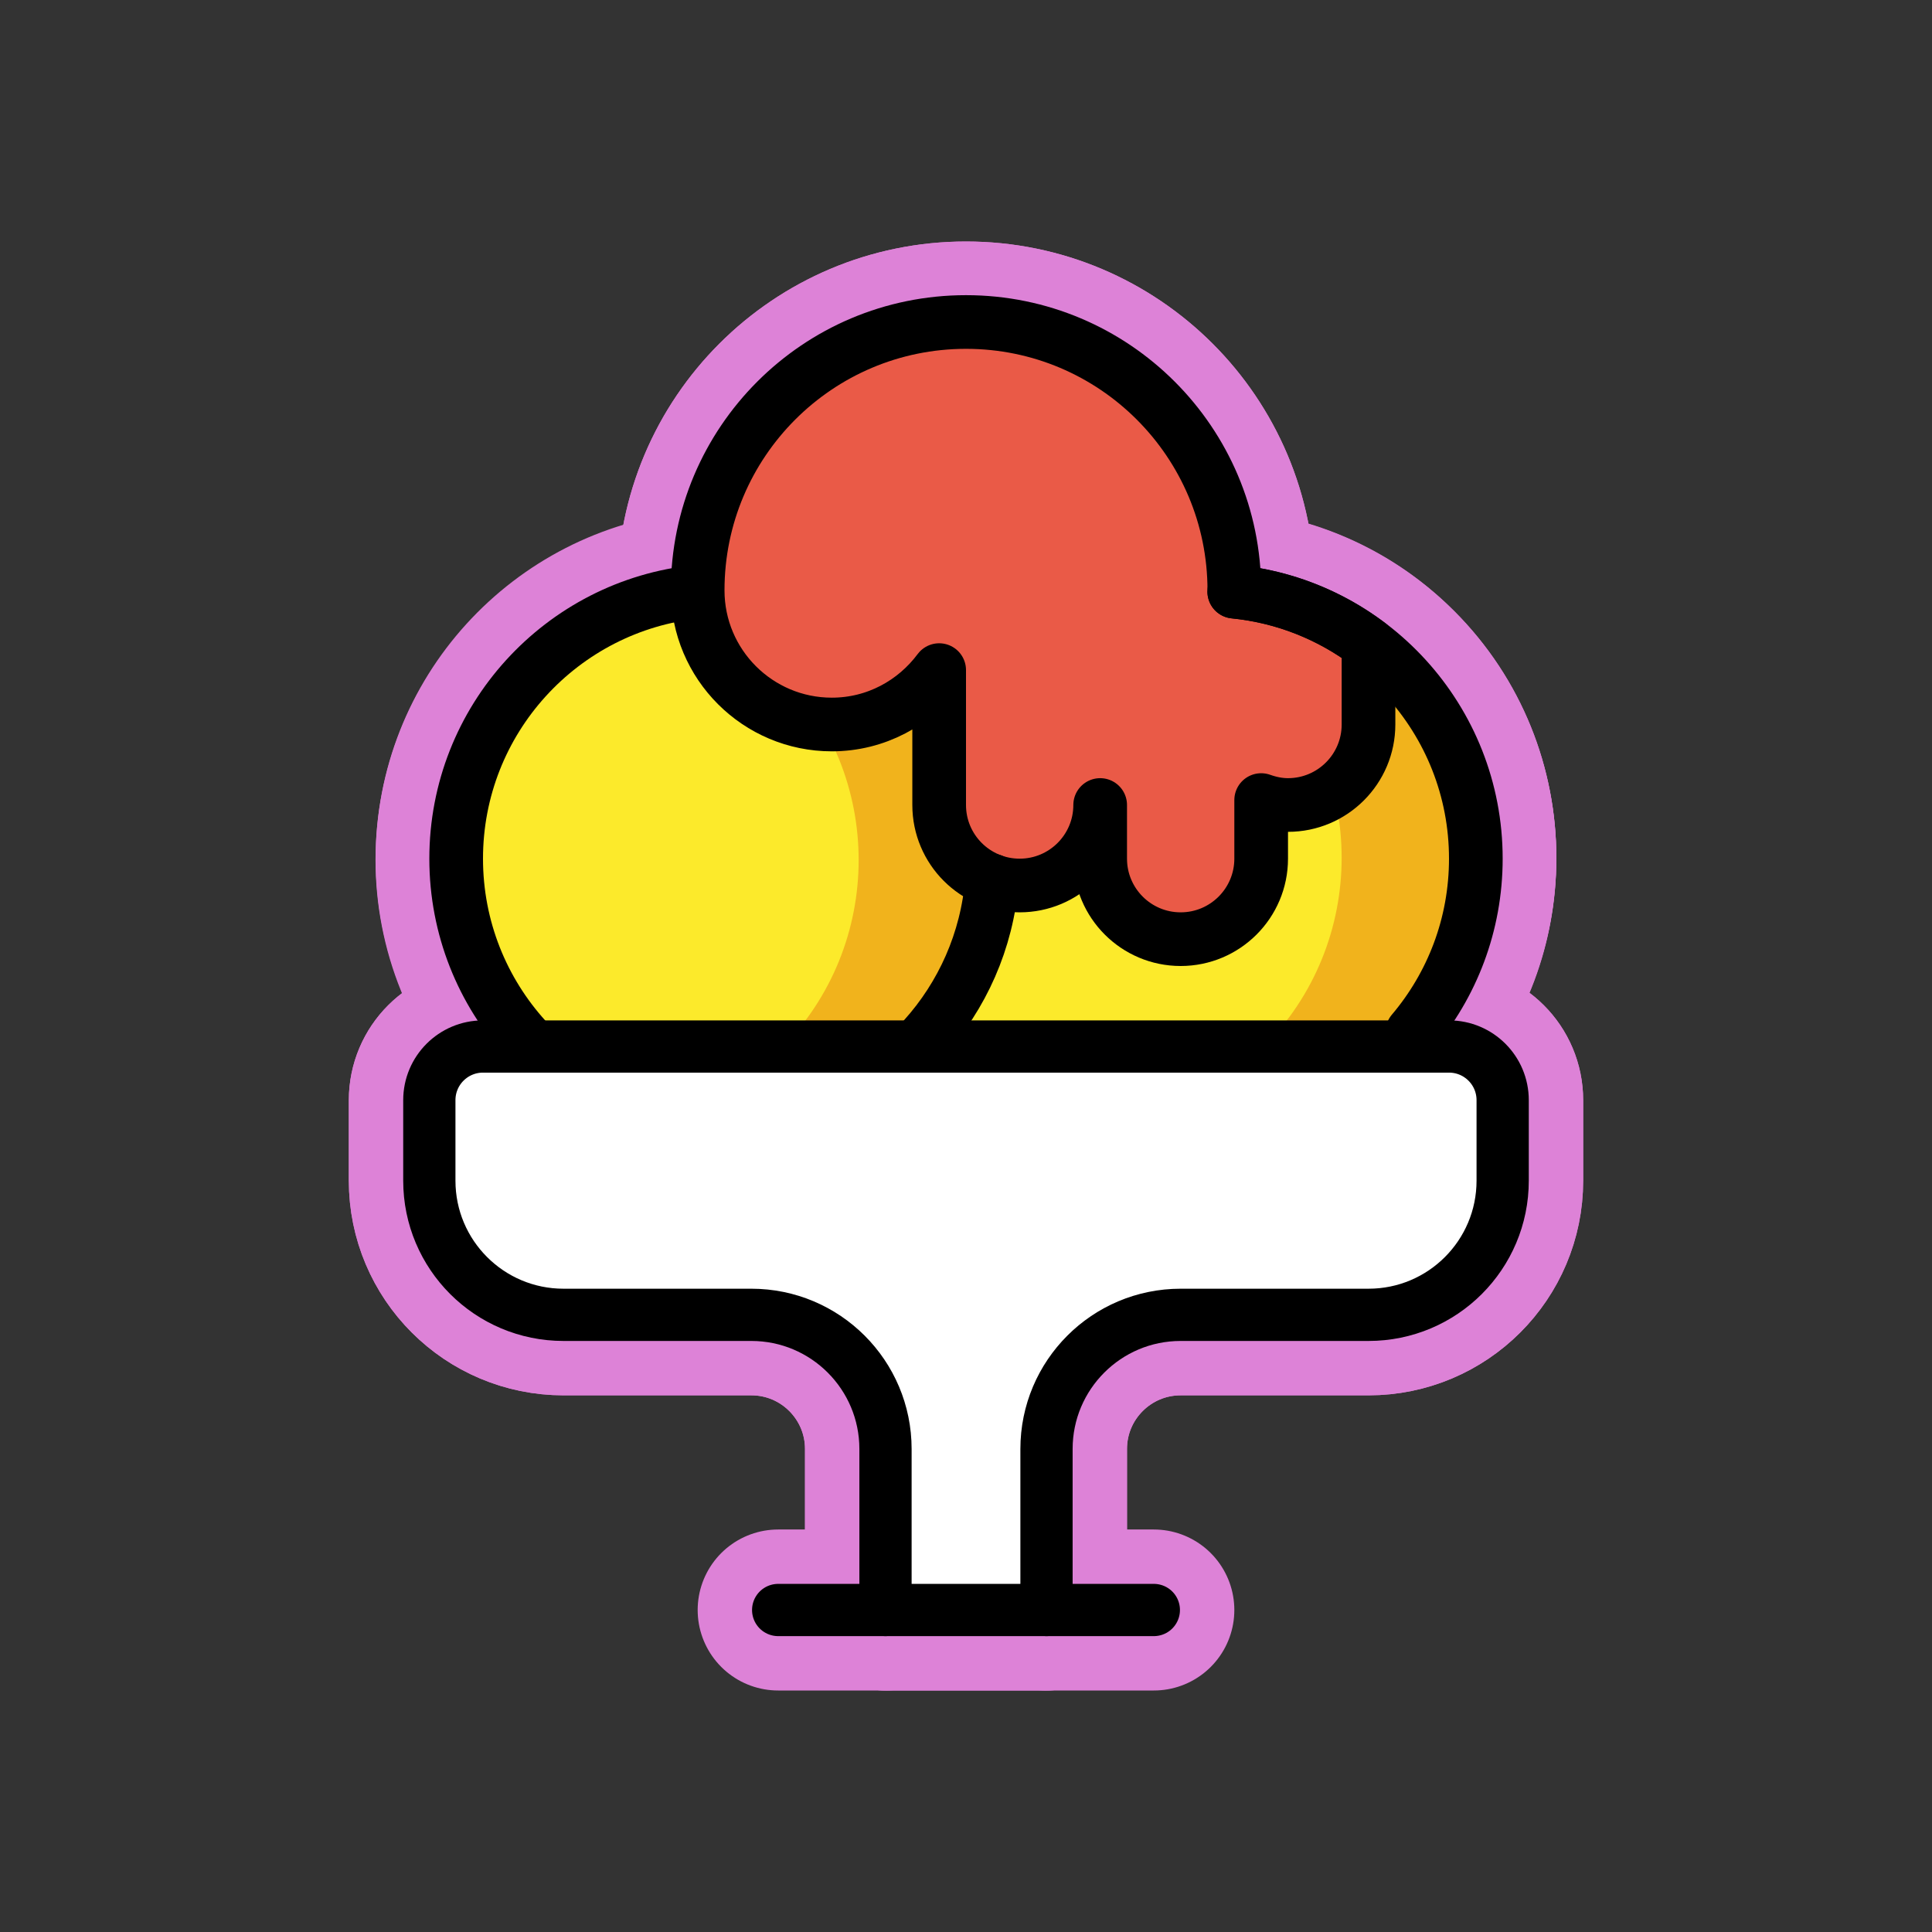
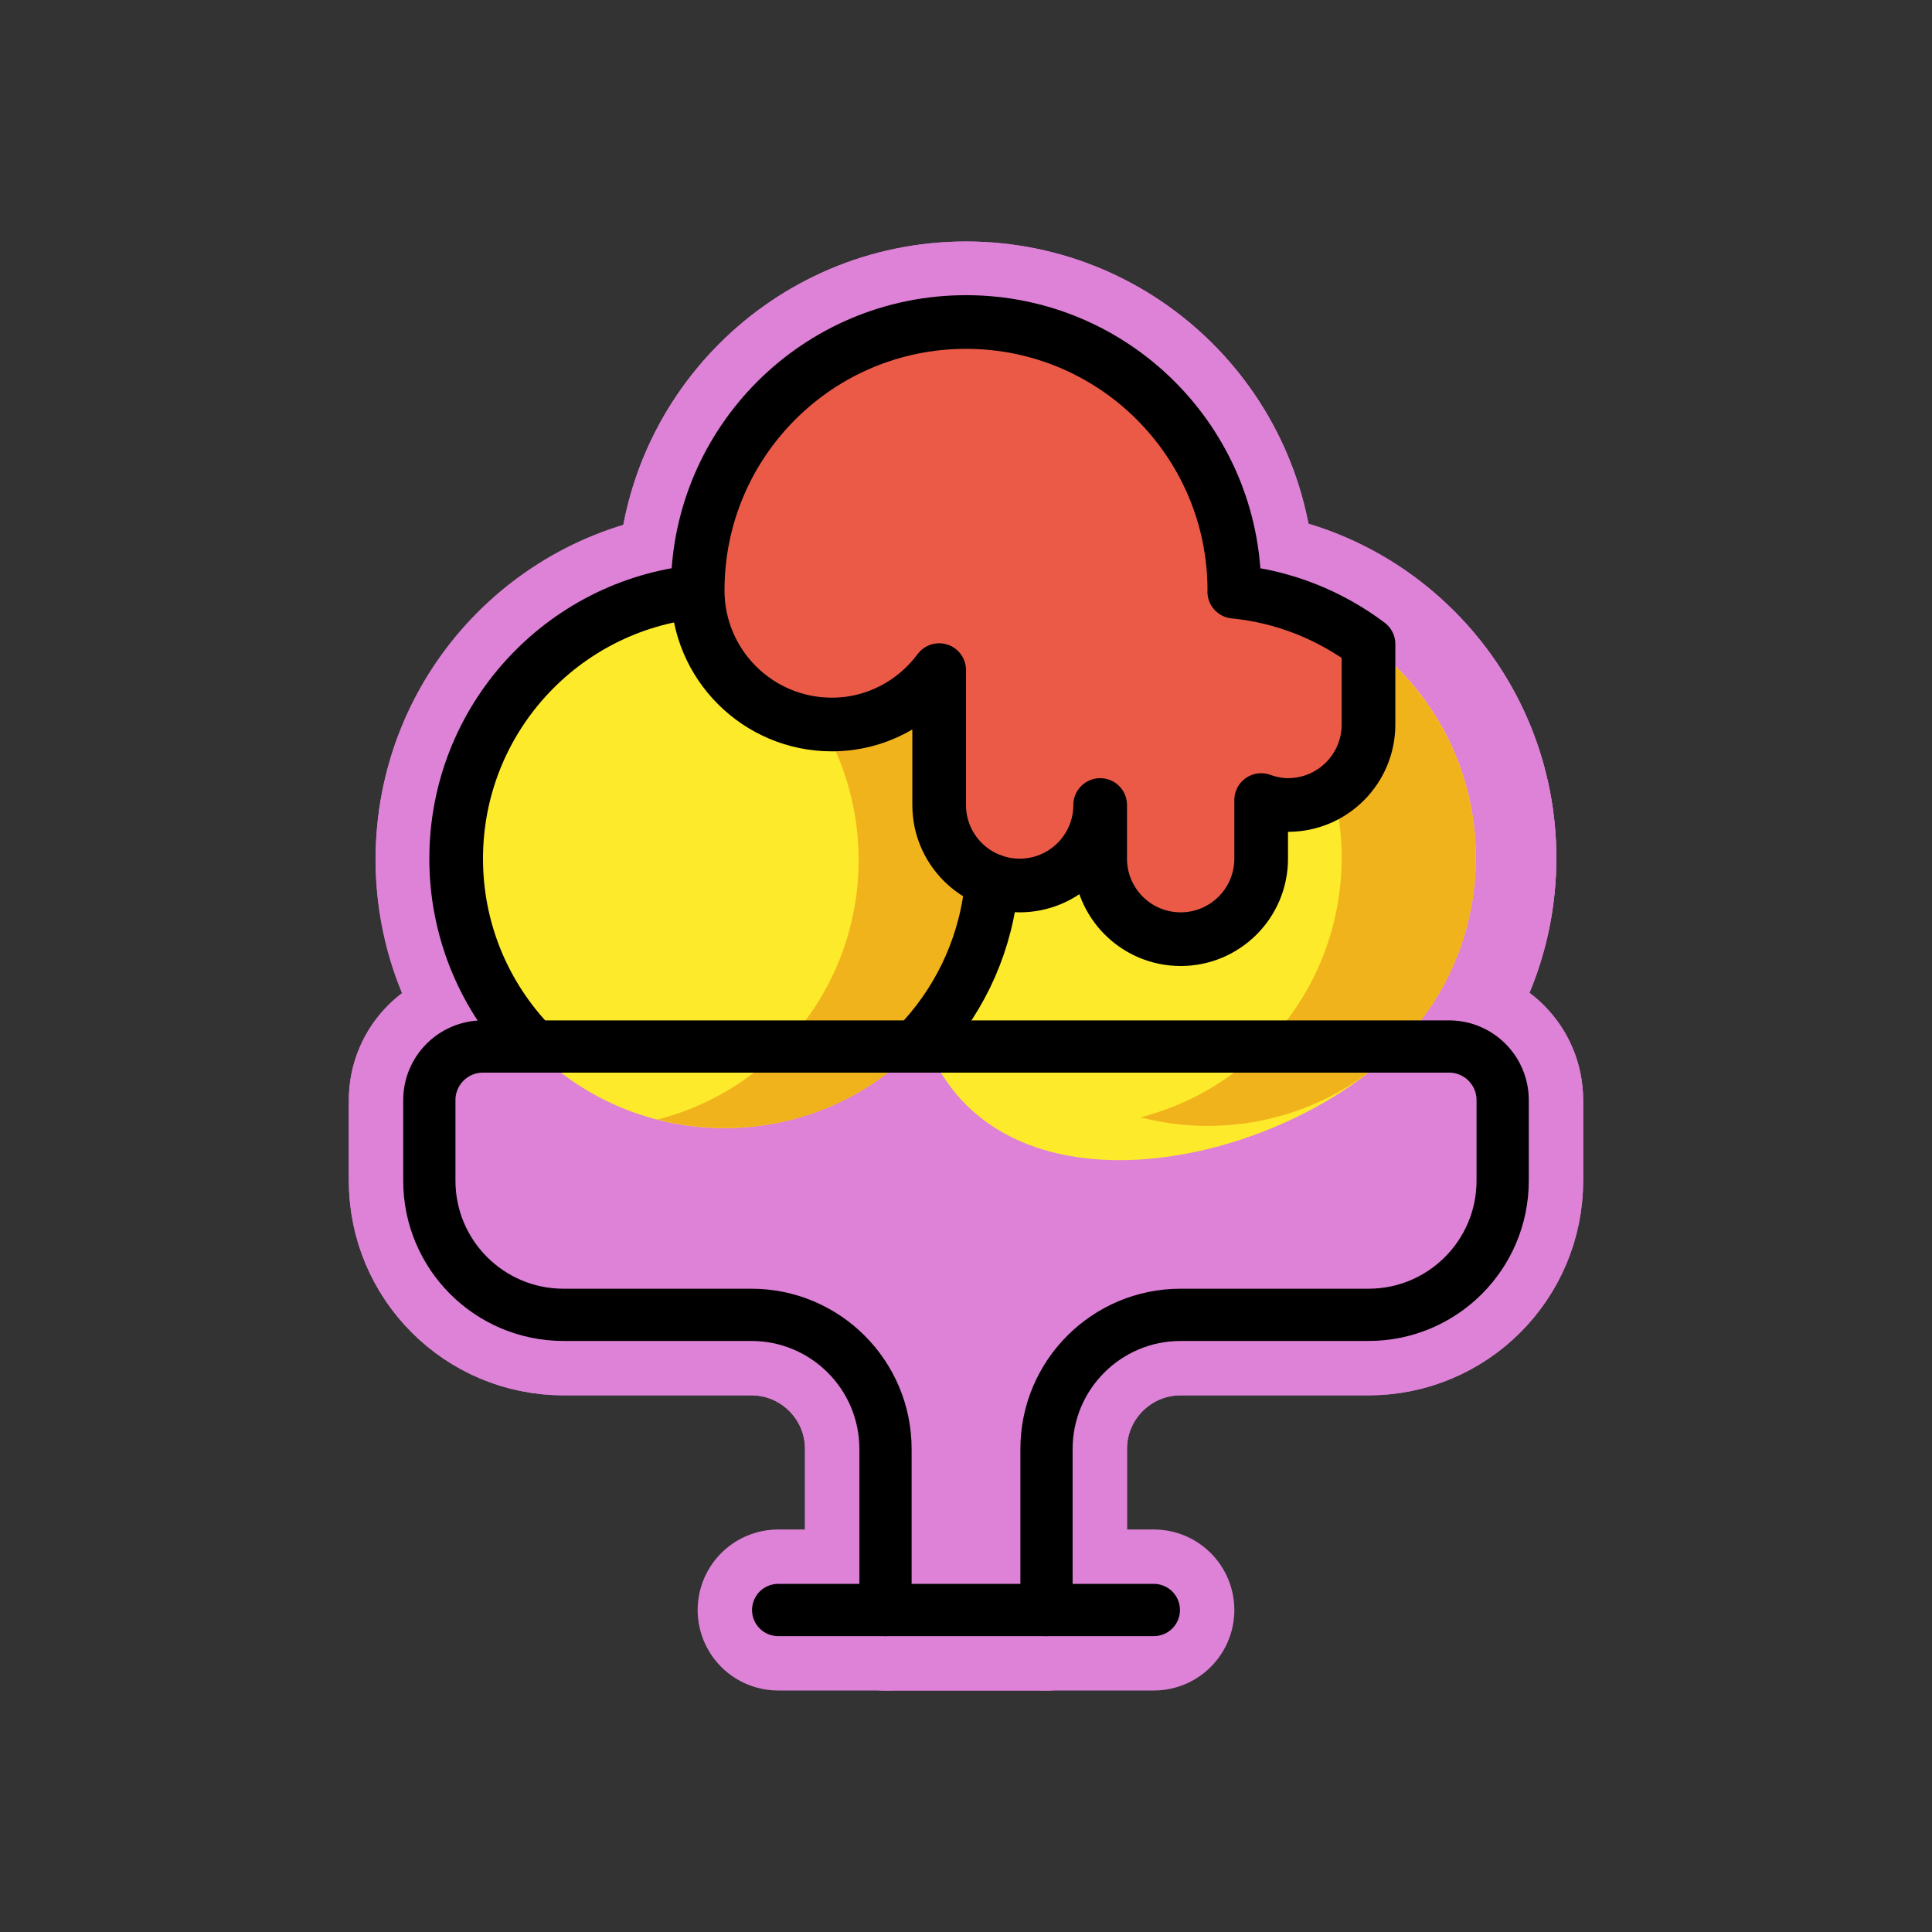
<svg xmlns="http://www.w3.org/2000/svg" id="emoji" viewBox="0 0 72 72" version="1.1">
  <rect x="0" y="0" width="72" height="72" fill="#333333" stroke="none" />
  <g id="white-padding">
    <g id="color">
      <path fill="#dd82d7" d="M52.07,24.888c3.906,3.904,3.906,10.236,0.001,14.142C48.166,42.935,39.905,45.071,36,41.167 c-3.905-3.906-1.977-12.374,1.929-16.28S48.166,20.982,52.07,24.888z" stroke="#dd82d7" stroke-width="6" stroke-linecap="round" stroke-linejoin="round" />
      <path fill="#dd82d7" d="M52.07,24.896c-2.594-2.594-6.258-3.455-9.571-2.602c1.675,0.432,3.261,1.291,4.571,2.602 c3.906,3.906,3.906,10.238,0.001,14.142c-1.311,1.31-2.897,2.172-4.571,2.602 c3.313,0.854,6.977-0.008,9.571-2.602C55.977,35.134,55.977,28.802,52.07,24.896z" stroke="#dd82d7" stroke-width="6" stroke-linecap="round" stroke-linejoin="round" />
      <ellipse cx="26.999" cy="32.043" rx="10" ry="10" transform="matrix(0.707 -0.707 0.707 0.707 -14.75 28.477)" fill="#dd82d7" stroke="#dd82d7" stroke-width="6" stroke-linecap="round" stroke-linejoin="round" />
      <path fill="#dd82d7" d="M34.07,24.979c-2.594-2.594-6.258-3.455-9.571-2.602c1.675,0.432,3.261,1.291,4.571,2.602 c3.906,3.906,3.906,10.238,0.001,14.142c-1.311,1.31-2.897,2.172-4.571,2.602 c3.313,0.854,6.977-0.008,9.571-2.602C37.977,35.217,37.977,28.885,34.07,24.979z" stroke="#dd82d7" stroke-width="6" stroke-linecap="round" stroke-linejoin="round" />
      <path fill="#dd82d7" d="M31,27c1.644,0,3.089-0.804,4-2.027V30c0,1.656,1.343,3,3,3s3-1.344,3-3v2c0,1.656,1.343,3,3,3 s3-1.344,3-3v-2.184C47.315,29.928,47.648,30,48,30c1.657,0,3-1.344,3-3v-2.996c-1.422-1.068-3.136-1.769-5.003-1.954 C45.997,22.033,46,22.017,46,22c0-5.523-4.478-10-10-10s-10,4.477-10,10C26,24.761,28.239,27,31,27z" stroke="#dd82d7" stroke-width="6" stroke-linecap="round" stroke-linejoin="round" />
      <path fill="#dd82d7" d="M33,60v-6c0-2.762-2.239-5-5-5h-4h-3c-2.761,0-5-2.238-5-5v-3c0-1.105,0.895-2,2-2h36 c1.105,0,2,0.895,2,2v3c0,2.762-2.239,5-5,5h-3h-4c-2.761,0-5,2.238-5,5v6Z" stroke="#dd82d7" stroke-width="6" stroke-linecap="round" stroke-linejoin="round" />
    </g>
    <g id="hair" />
    <g id="skin" />
    <g id="skin-shadow" />
    <g id="line">
      <path fill="none" stroke="#dd82d7" stroke-linecap="round" stroke-linejoin="round" stroke-miterlimit="10" stroke-width="6" d="M45.997,22.049C51.052,22.55,55,26.814,55,32c0,2.463-0.89,4.718-2.367,6.461" />
      <path fill="none" stroke="#dd82d7" stroke-linecap="round" stroke-linejoin="round" stroke-miterlimit="10" stroke-width="6" d="M36.967,32.814c-0.181,2.253-1.109,4.295-2.536,5.878" />
      <path fill="none" stroke="#dd82d7" stroke-linecap="round" stroke-linejoin="round" stroke-miterlimit="10" stroke-width="6" d="M19.598,38.724C17.984,36.948,17,34.589,17,32c0-5.178,3.935-9.436,8.978-9.948" />
      <path fill="none" stroke="#dd82d7" stroke-linecap="round" stroke-linejoin="round" stroke-miterlimit="10" stroke-width="6" d="M31,27c1.644,0,3.089-0.804,4-2.027V30c0,1.656,1.343,3,3,3s3-1.344,3-3v2c0,1.656,1.343,3,3,3s3-1.344,3-3v-2.184 C47.315,29.928,47.648,30,48,30c1.657,0,3-1.344,3-3v-2.996c-1.422-1.068-3.136-1.769-5.003-1.954 C45.997,22.033,46,22.017,46,22c0-5.523-4.478-10-10-10s-10,4.477-10,10C26,24.761,28.239,27,31,27z" />
      <path fill="none" stroke="#dd82d7" stroke-linecap="round" stroke-linejoin="round" stroke-miterlimit="10" stroke-width="6" d="M33,60v-6c0-2.762-2.239-5-5-5h-4h-3c-2.761,0-5-2.238-5-5v-3c0-1.105,0.895-2,2-2h36c1.105,0,2,0.895,2,2v3 c0,2.762-2.239,5-5,5h-3h-4c-2.761,0-5,2.238-5,5v6" />
      <line x1="29" x2="43" y1="60" y2="60" fill="none" stroke="#dd82d7" stroke-linecap="round" stroke-linejoin="round" stroke-miterlimit="10" stroke-width="6" />
    </g>
  </g>
  <g id="emoji-original">
    <g id="color">
      <path fill="#FCEA2B" d="M52.07,24.888c3.906,3.904,3.906,10.236,0.001,14.142C48.166,42.935,39.905,45.071,36,41.167 c-3.905-3.906-1.977-12.374,1.929-16.28S48.166,20.982,52.07,24.888z" />
      <path fill="#F1B31C" d="M52.07,24.896c-2.594-2.594-6.258-3.455-9.571-2.602c1.675,0.432,3.261,1.291,4.571,2.602 c3.906,3.906,3.906,10.238,0.001,14.142c-1.311,1.31-2.897,2.172-4.571,2.602 c3.313,0.854,6.977-0.008,9.571-2.602C55.977,35.134,55.977,28.802,52.07,24.896z" />
      <ellipse cx="26.999" cy="32.043" rx="10" ry="10" transform="matrix(0.707 -0.707 0.707 0.707 -14.75 28.477)" fill="#FCEA2B" />
      <path fill="#F1B31C" d="M34.07,24.979c-2.594-2.594-6.258-3.455-9.571-2.602c1.675,0.432,3.261,1.291,4.571,2.602 c3.906,3.906,3.906,10.238,0.001,14.142c-1.311,1.31-2.897,2.172-4.571,2.602 c3.313,0.854,6.977-0.008,9.571-2.602C37.977,35.217,37.977,28.885,34.07,24.979z" />
      <path fill="#EA5A47" d="M31,27c1.644,0,3.089-0.804,4-2.027V30c0,1.656,1.343,3,3,3s3-1.344,3-3v2c0,1.656,1.343,3,3,3 s3-1.344,3-3v-2.184C47.315,29.928,47.648,30,48,30c1.657,0,3-1.344,3-3v-2.996c-1.422-1.068-3.136-1.769-5.003-1.954 C45.997,22.033,46,22.017,46,22c0-5.523-4.478-10-10-10s-10,4.477-10,10C26,24.761,28.239,27,31,27z" />
-       <path fill="#FFFFFF" d="M33,60v-6c0-2.762-2.239-5-5-5h-4h-3c-2.761,0-5-2.238-5-5v-3c0-1.105,0.895-2,2-2h36 c1.105,0,2,0.895,2,2v3c0,2.762-2.239,5-5,5h-3h-4c-2.761,0-5,2.238-5,5v6" />
    </g>
    <g id="hair" />
    <g id="skin" />
    <g id="skin-shadow" />
    <g id="line">
-       <path fill="none" stroke="#000000" stroke-linecap="round" stroke-linejoin="round" stroke-miterlimit="10" stroke-width="2" d="M45.997,22.049C51.052,22.55,55,26.814,55,32c0,2.463-0.89,4.718-2.367,6.461" />
      <path fill="none" stroke="#000000" stroke-linecap="round" stroke-linejoin="round" stroke-miterlimit="10" stroke-width="2" d="M36.967,32.814c-0.181,2.253-1.109,4.295-2.536,5.878" />
      <path fill="none" stroke="#000000" stroke-linecap="round" stroke-linejoin="round" stroke-miterlimit="10" stroke-width="2" d="M19.598,38.724C17.984,36.948,17,34.589,17,32c0-5.178,3.935-9.436,8.978-9.948" />
      <path fill="none" stroke="#000000" stroke-linecap="round" stroke-linejoin="round" stroke-miterlimit="10" stroke-width="2" d="M31,27c1.644,0,3.089-0.804,4-2.027V30c0,1.656,1.343,3,3,3s3-1.344,3-3v2c0,1.656,1.343,3,3,3s3-1.344,3-3v-2.184 C47.315,29.928,47.648,30,48,30c1.657,0,3-1.344,3-3v-2.996c-1.422-1.068-3.136-1.769-5.003-1.954 C45.997,22.033,46,22.017,46,22c0-5.523-4.478-10-10-10s-10,4.477-10,10C26,24.761,28.239,27,31,27z" />
      <path fill="none" stroke="#000000" stroke-linecap="round" stroke-linejoin="round" stroke-miterlimit="10" stroke-width="1.947" d="M33,60v-6c0-2.762-2.239-5-5-5h-4h-3c-2.761,0-5-2.238-5-5v-3c0-1.105,0.895-2,2-2h36c1.105,0,2,0.895,2,2v3 c0,2.762-2.239,5-5,5h-3h-4c-2.761,0-5,2.238-5,5v6" />
      <line x1="29" x2="43" y1="60" y2="60" fill="none" stroke="#000000" stroke-linecap="round" stroke-linejoin="round" stroke-miterlimit="10" stroke-width="1.947" />
    </g>
  </g>
</svg>